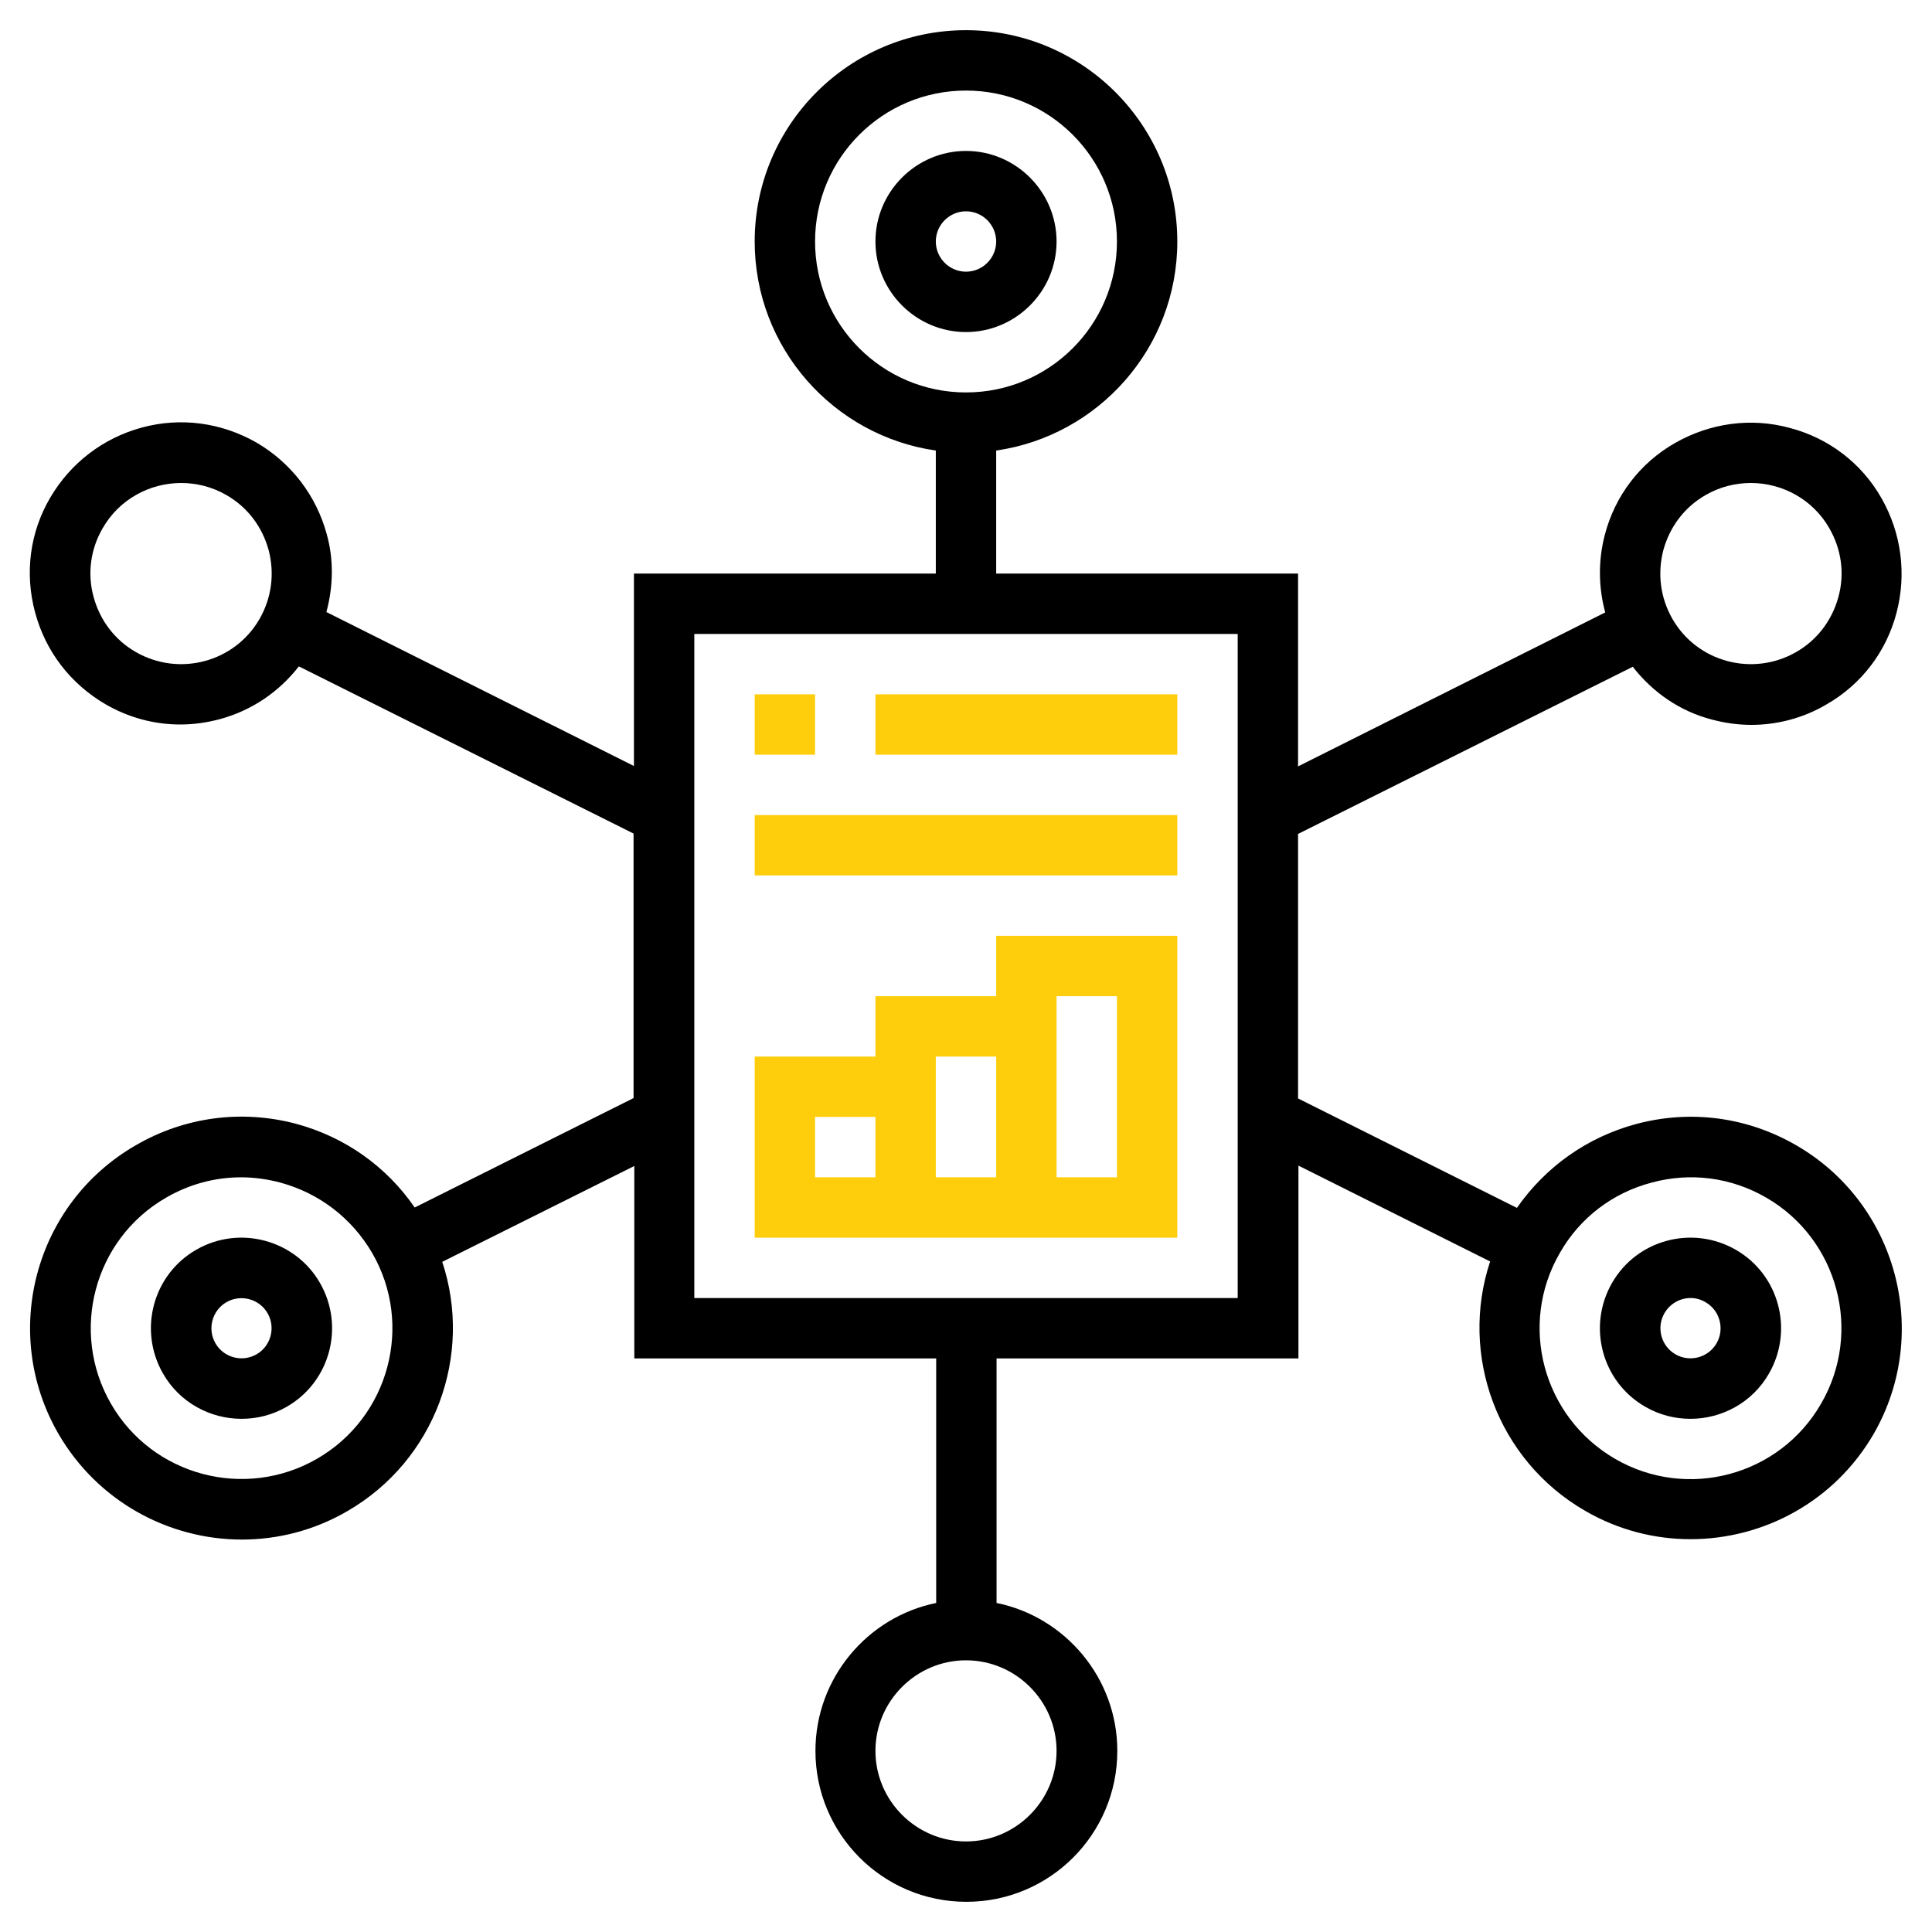
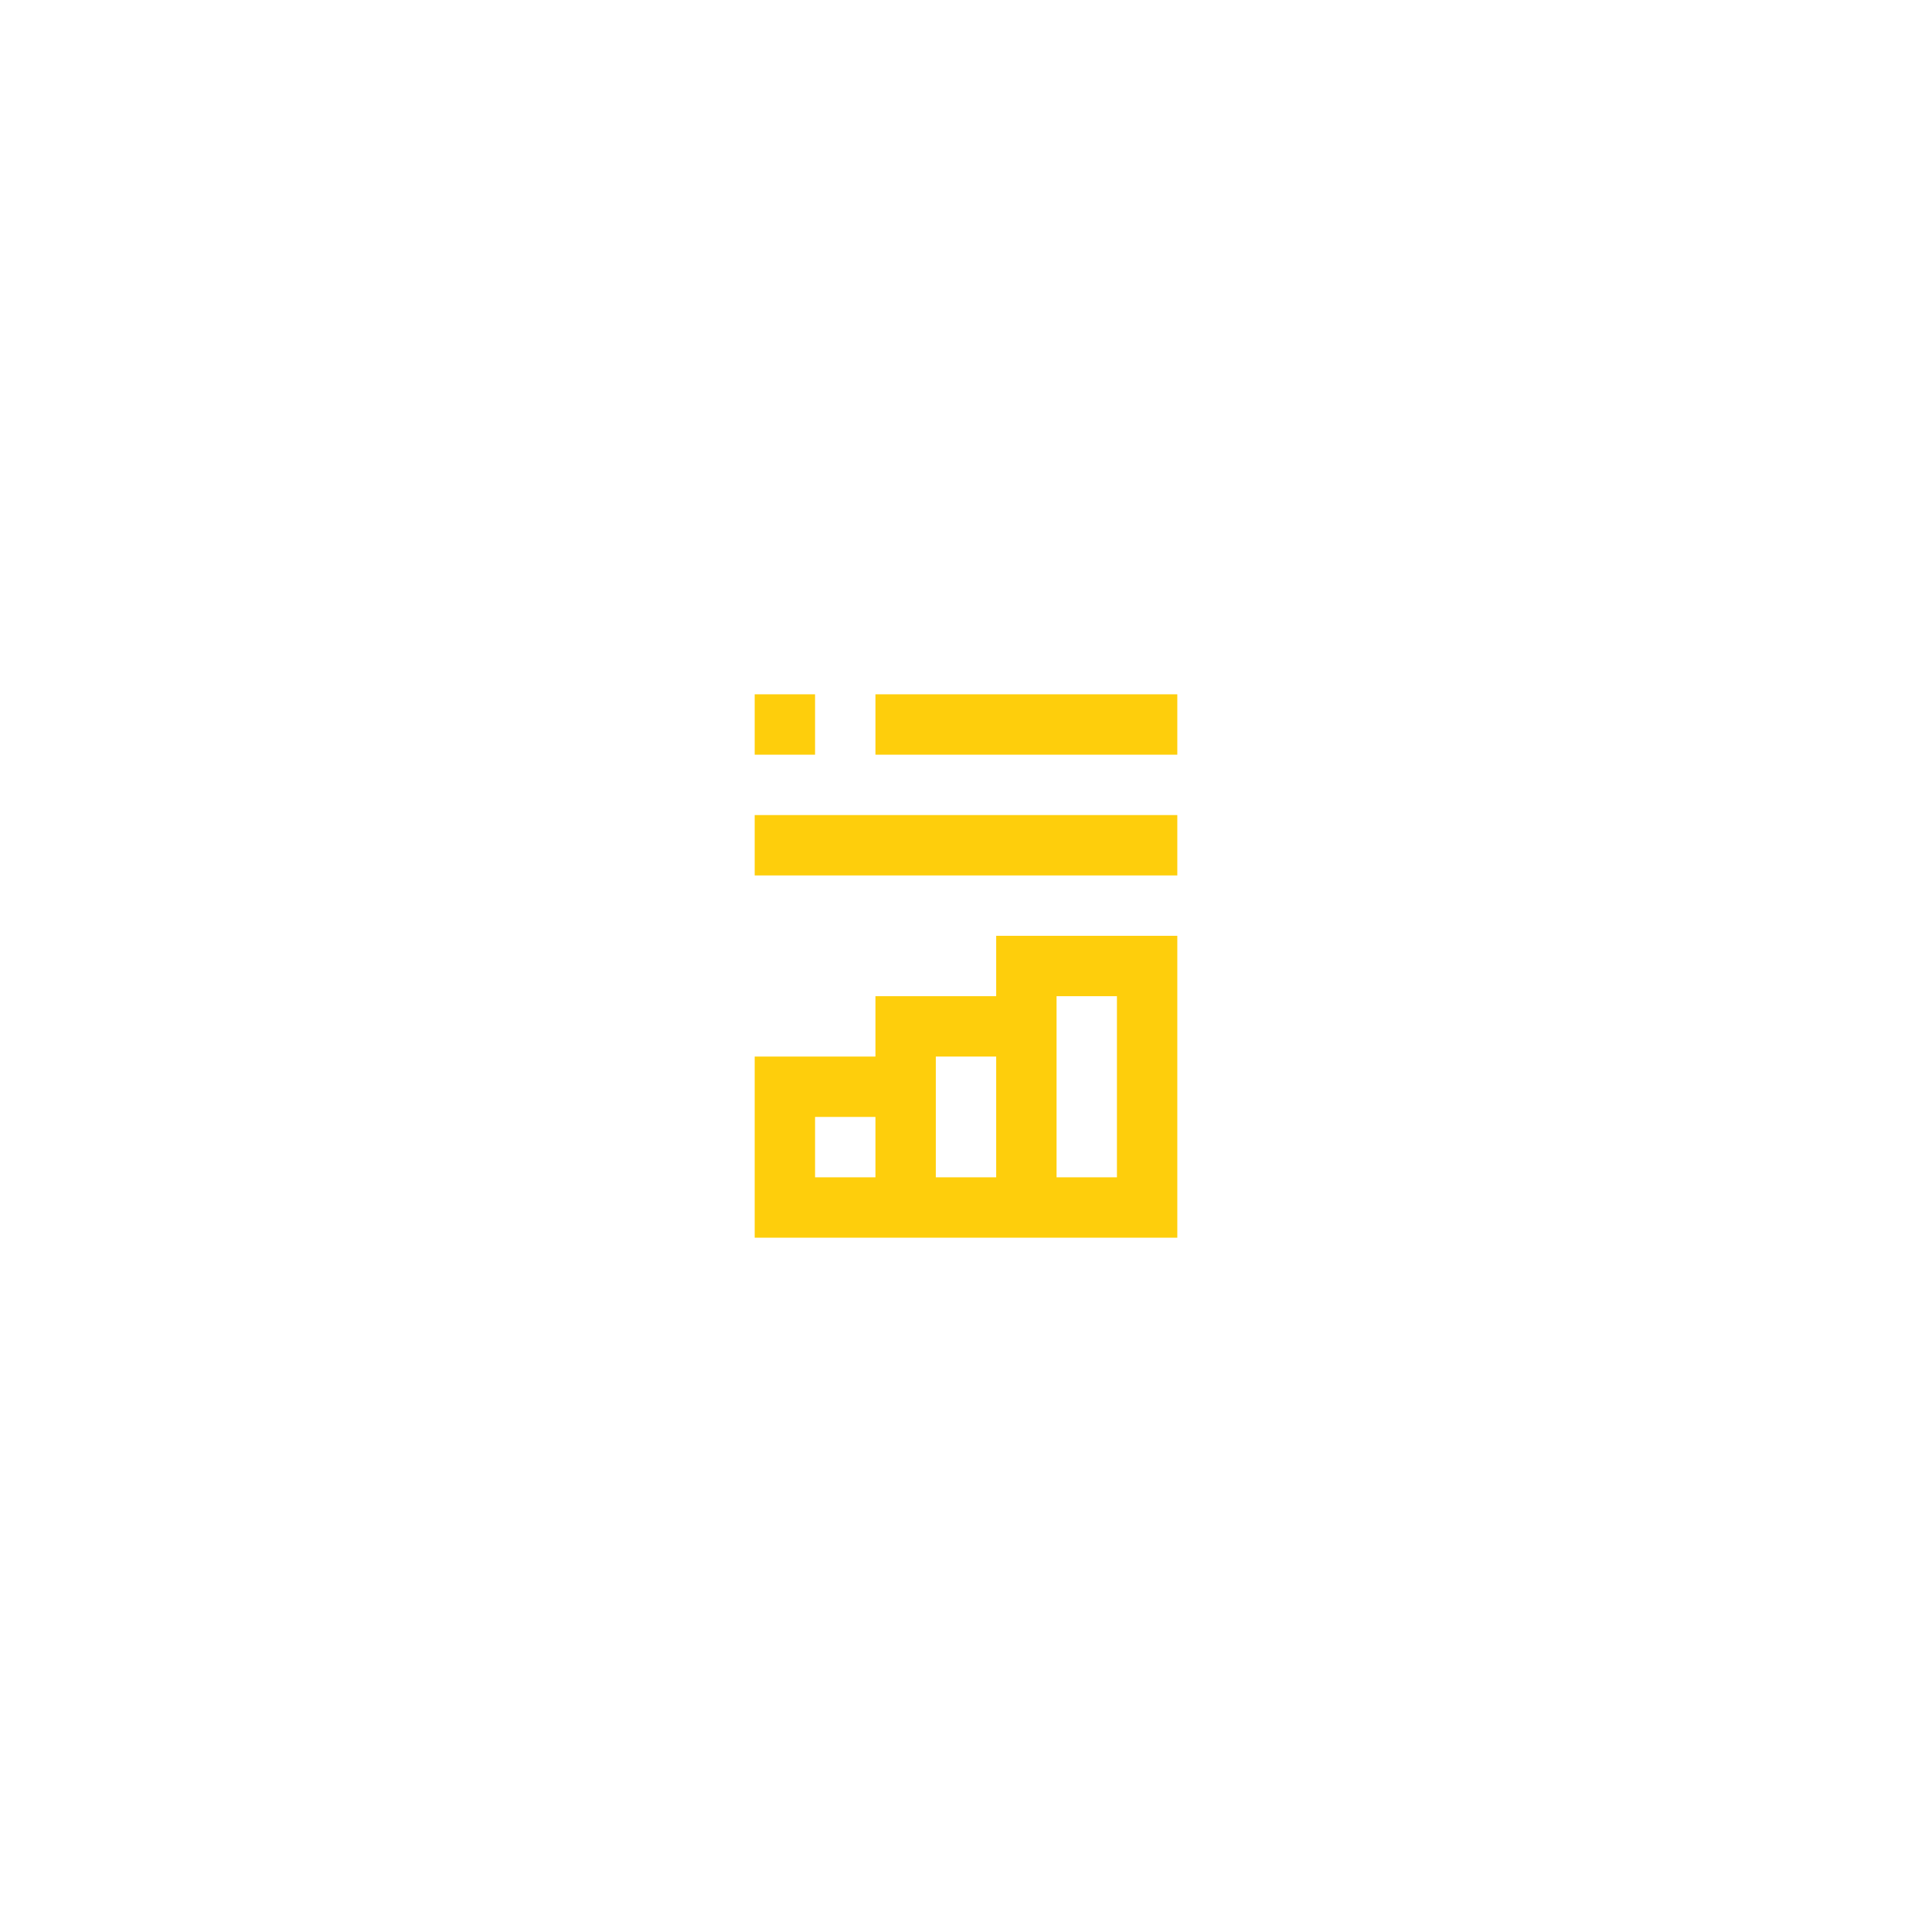
<svg xmlns="http://www.w3.org/2000/svg" x="0px" y="0px" viewBox="0 0 512 512" style="enable-background:new 0 0 512 512;" xml:space="preserve">
  <style type="text/css">
	.st0{fill:#FECE0C;}
</style>
-   <path d="M280,64c0-13.2-10.8-24-24-24s-24,10.8-24,24s10.8,24,24,24S280,77.2,280,64z M248,64c0-4.4,3.6-8,8-8c4.4,0,8,3.6,8,8  s-3.6,8-8,8S248,68.4,248,64z M52,331.2c-11.5,6.6-15.4,21.3-8.8,32.8c4.4,7.7,12.5,12,20.8,12c4.1,0,8.2-1,12-3.2  c11.5-6.6,15.4-21.3,8.8-32.8C78.2,328.5,63.4,324.6,52,331.2z M68,358.9c-3.8,2.2-8.7,0.9-10.9-2.9c-2.2-3.8-0.9-8.7,2.9-10.9  c3.8-2.2,8.7-0.9,10.9,2.9C73.1,351.8,71.8,356.7,68,358.9z M460,331.2c-11.5-6.6-26.2-2.7-32.8,8.8c-6.6,11.5-2.7,26.2,8.8,32.8h0  c3.8,2.2,7.9,3.2,12,3.2c8.3,0,16.4-4.3,20.8-12C475.4,352.5,471.5,337.8,460,331.2z M454.9,356c-2.2,3.8-7.1,5.1-10.9,2.9  c-3.8-2.2-5.1-7.1-2.9-10.9c2.2-3.8,7.1-5.2,10.9-2.9C455.8,347.3,457.1,352.2,454.9,356z M476,303.5c-13-7.5-28-9.5-42.5-5.6  c-12.9,3.5-23.9,11.3-31.5,22.2l-58-29v-70.1l88.7-44.3c5.3,6.8,12.5,11.8,21,14c3.4,0.9,6.9,1.4,10.4,1.4c6.9,0,13.8-1.8,19.9-5.4  c9.3-5.3,15.9-14,18.6-24.3s1.3-21.1-4-30.4s-14-15.9-24.3-18.6c-10.3-2.8-21.1-1.3-30.4,4c-9.3,5.3-15.9,14-18.6,24.3  c-1.8,6.9-1.7,13.9,0.1,20.6L344,203.1V152h-80v-32.6c27.1-3.9,48-27.2,48-55.4c0-30.9-25.1-56-56-56s-56,25.1-56,56  c0,28.2,20.9,51.5,48,55.4V152h-80v51l-81.5-40.8c1.8-6.7,2-13.8,0.1-20.6c-2.8-10.3-9.4-18.9-18.6-24.3c-9.3-5.3-20-6.8-30.4-4  c-10.3,2.8-18.9,9.4-24.3,18.6s-6.8,20-4,30.4s9.4,18.9,18.6,24.3c6.2,3.6,13,5.4,19.9,5.4c3.5,0,7-0.5,10.4-1.4  c8.5-2.3,15.7-7.2,21-14l88.7,44.3V291l-58,29c-7.5-10.9-18.5-18.7-31.5-22.2C64,294,48.9,296,36,303.5C9.2,318.9,0,353.2,15.5,380  c10.4,17.9,29.2,28,48.6,28c9.5,0,19.1-2.4,27.9-7.5c23.4-13.5,33.4-41.4,25.2-66.1l50.9-25.4V360h80v64.8  c-18.2,3.7-32,19.9-32,39.2c0,22.1,17.9,40,40,40s40-17.9,40-40c0-19.3-13.8-35.5-32-39.2V360h80v-51.1l50.8,25.4  c-8.2,24.7,1.8,52.6,25.2,66.1c8.8,5.1,18.4,7.5,27.9,7.5c19.4,0,38.2-10,48.6-28C511.9,353.2,502.7,318.9,476,303.5L476,303.5z   M440.8,145.8c1.7-6.2,5.6-11.4,11.2-14.6c3.8-2.2,7.9-3.2,12-3.2c8.3,0,16.4,4.3,20.8,12c3.2,5.6,4.1,12,2.4,18.2  c-1.7,6.2-5.6,11.4-11.2,14.6c-11.5,6.6-26.2,2.7-32.8-8.8C440,158.4,439.2,152,440.8,145.8L440.8,145.8z M216,64  c0-22.1,17.9-40,40-40s40,17.9,40,40s-17.9,40-40,40S216,86.1,216,64L216,64z M68.8,164c-6.6,11.5-21.3,15.4-32.8,8.8  c-5.6-3.2-9.5-8.4-11.2-14.6c-1.7-6.2-0.8-12.7,2.4-18.2c4.4-7.7,12.5-12,20.8-12c4.1,0,8.2,1,12,3.2c5.6,3.2,9.5,8.4,11.2,14.6  C72.8,152,72,158.4,68.8,164L68.8,164z M84,386.6c-19.1,11-43.6,4.5-54.6-14.6s-4.5-43.6,14.6-54.6c6.2-3.6,13-5.4,19.9-5.4  c3.5,0,7,0.5,10.4,1.4c10.3,2.8,18.9,9.4,24.3,18.6C109.7,351.1,103.1,375.6,84,386.6z M280,464c0,13.2-10.8,24-24,24  s-24-10.8-24-24s10.8-24,24-24S280,450.8,280,464z M328,344H184V168h144V344z M482.6,372c-11,19.1-35.5,25.7-54.6,14.6  s-25.7-35.5-14.6-54.6c5.3-9.3,14-15.9,24.3-18.6c10.3-2.8,21.1-1.4,30.4,4C487.1,328.4,493.7,352.9,482.6,372L482.6,372z" />
-   <path class="st0" d="M312,248h-48v16h-32v16h-32v48h112V248z M216,296h16v16h-16V296z M248,312v-32h16v32H248z M296,312h-16v-48h16  V312z M200,184h16v16h-16V184z M232,184h80v16h-80V184z M200,216h112v16H200V216z" />
+   <path class="st0" d="M312,248h-48v16h-32v16h-32v48h112V248z M216,296h16v16h-16V296M248,312v-32h16v32H248z M296,312h-16v-48h16  V312z M200,184h16v16h-16V184z M232,184h80v16h-80V184z M200,216h112v16H200V216z" />
</svg>